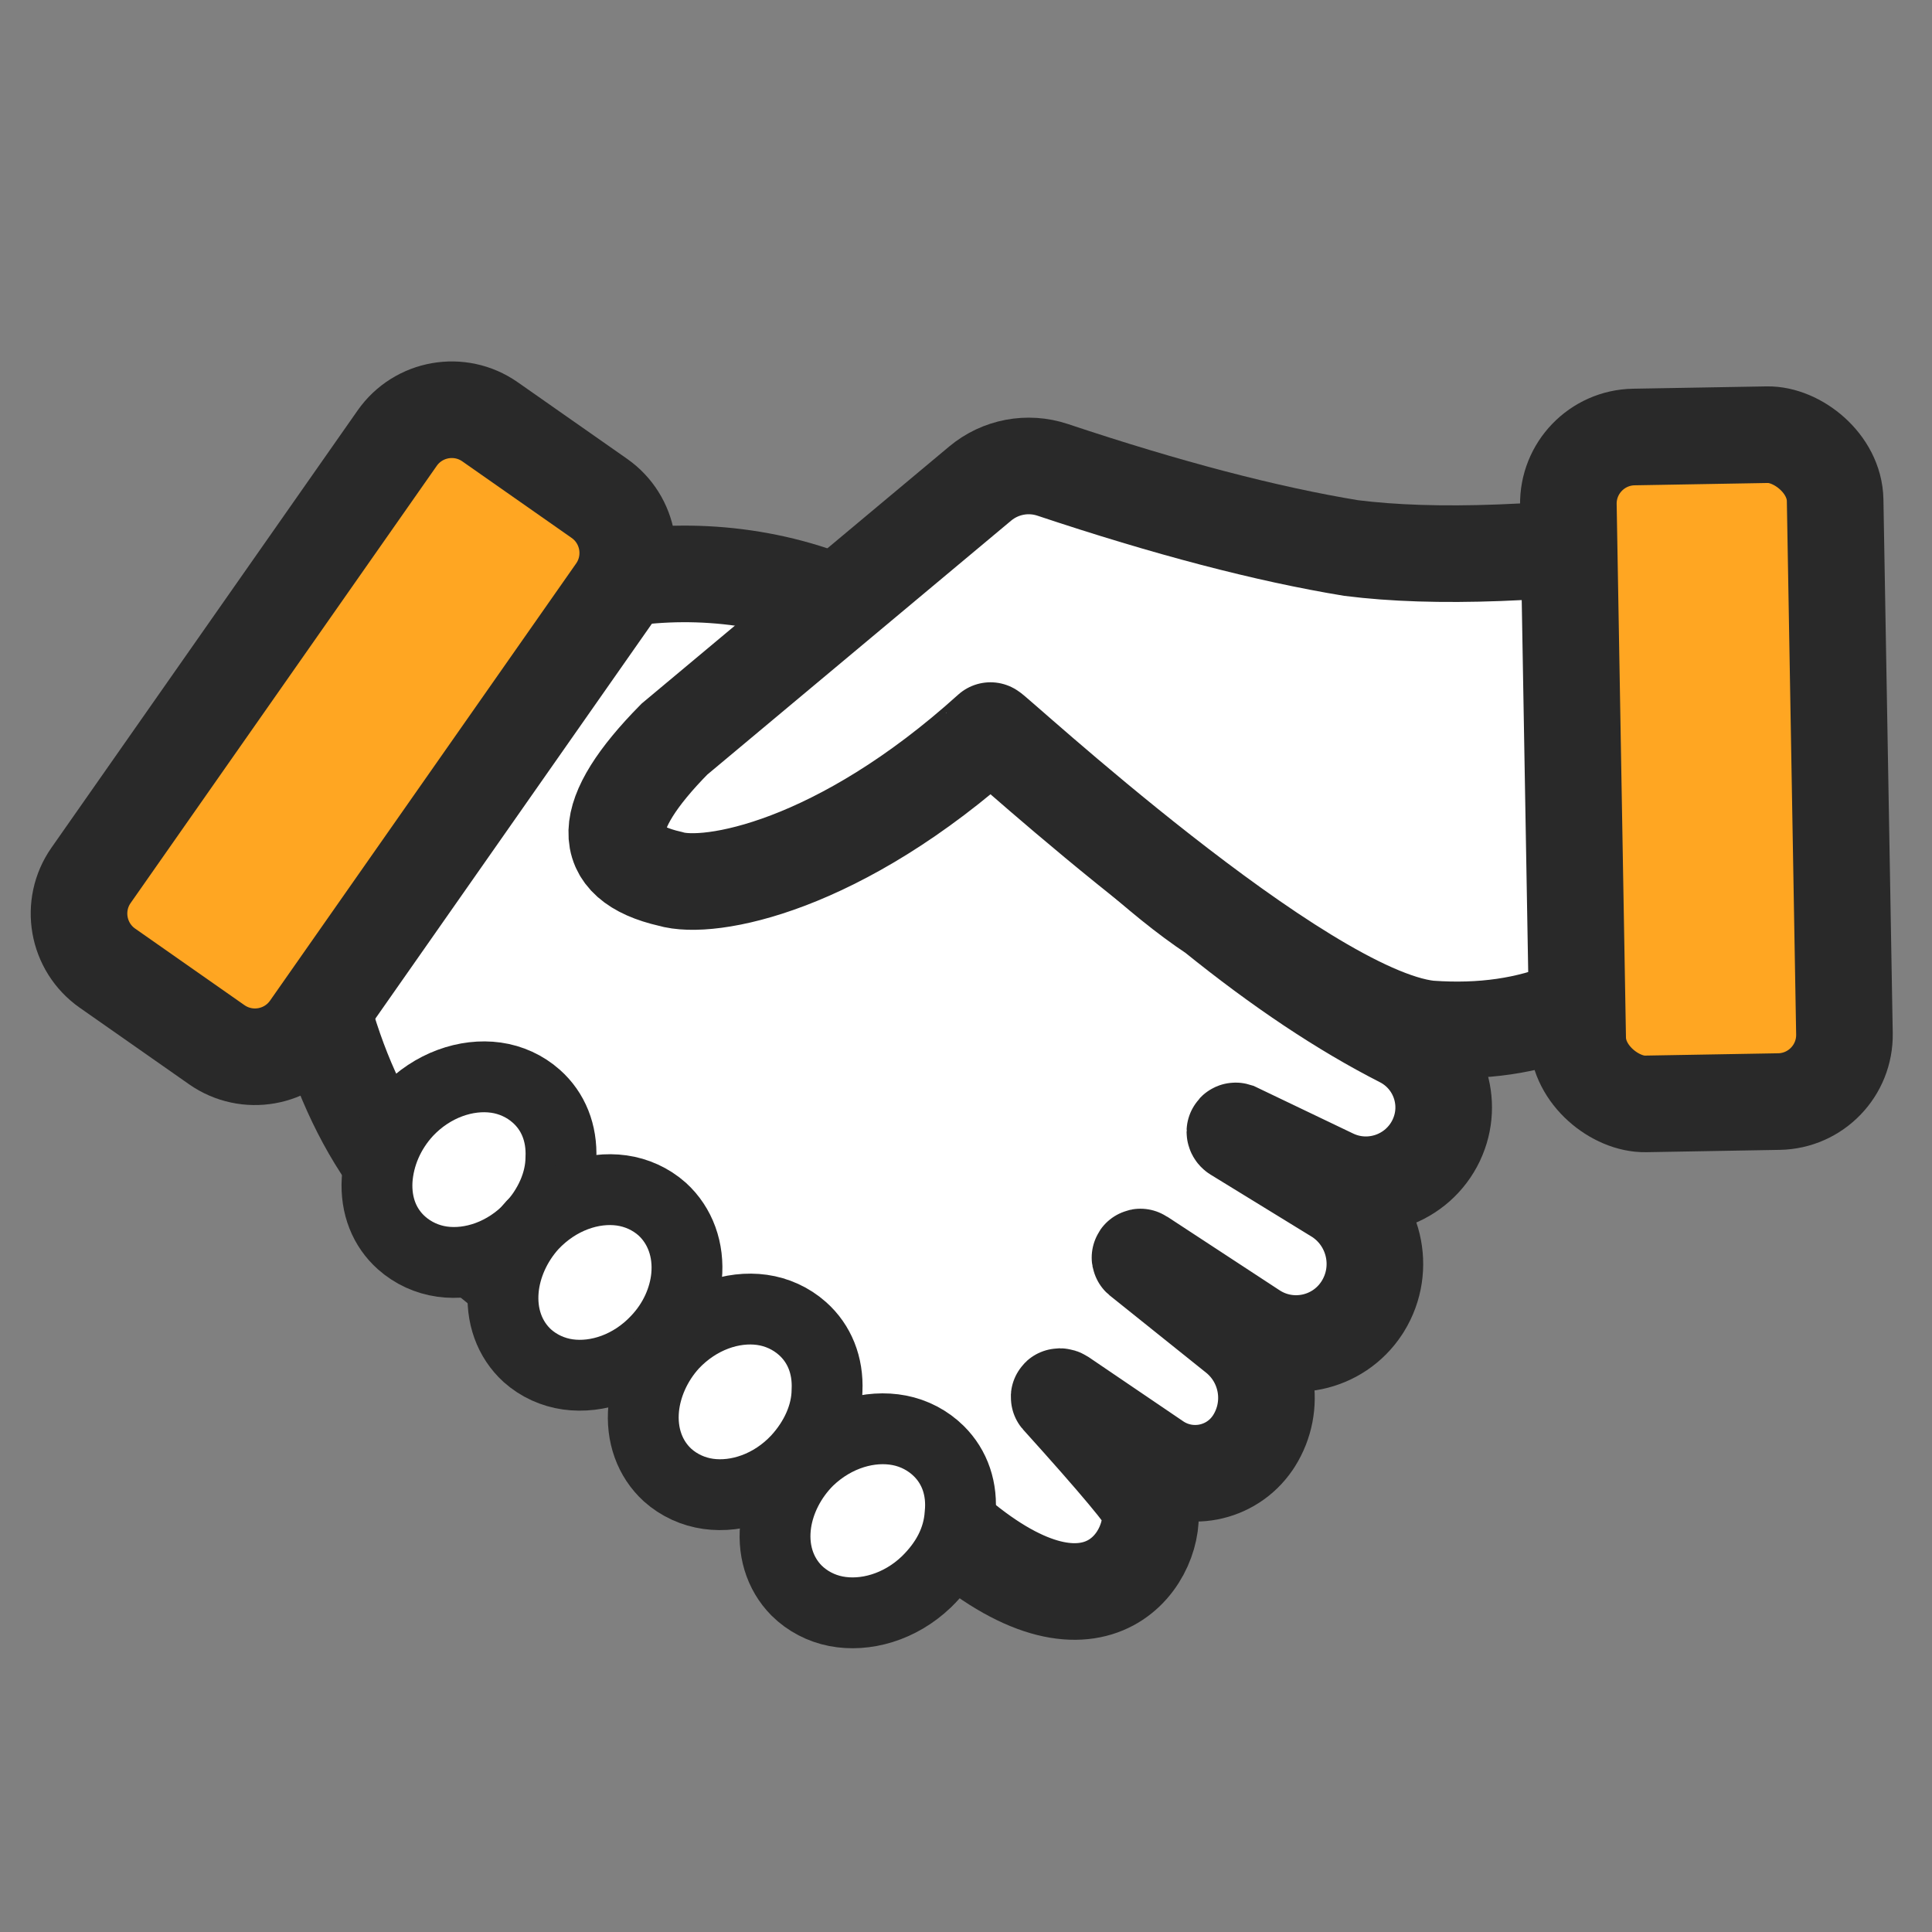
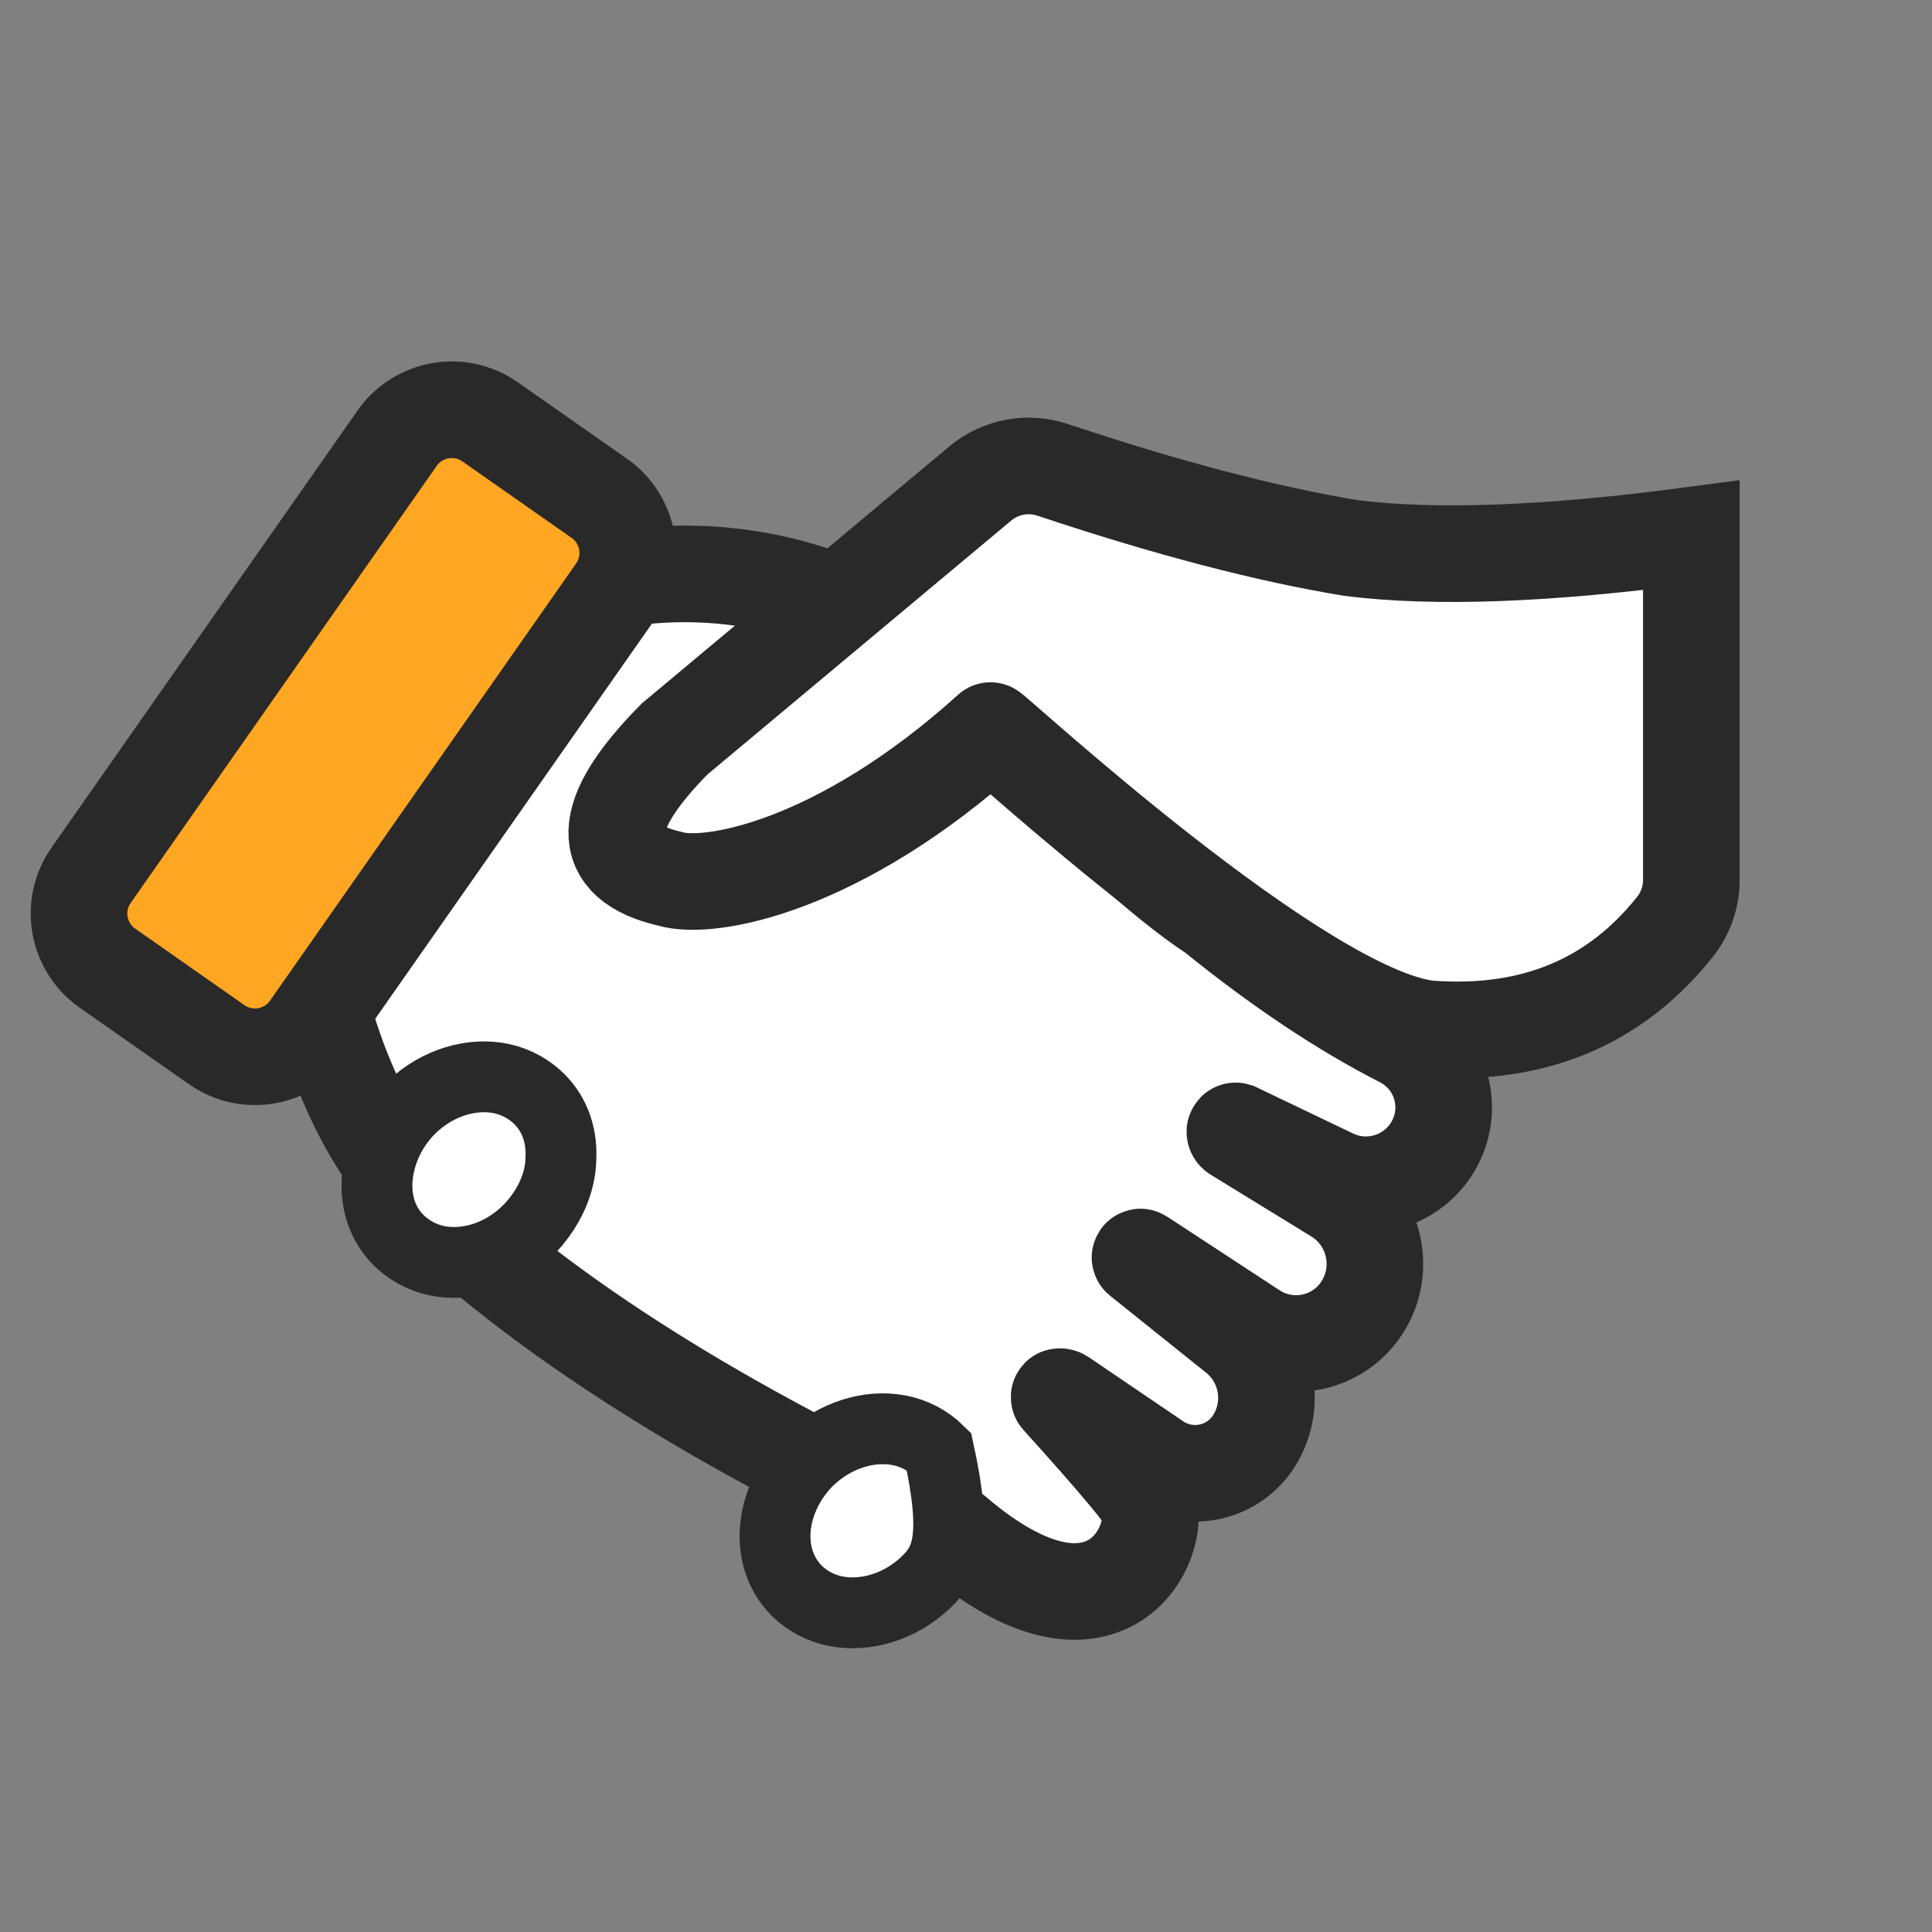
<svg xmlns="http://www.w3.org/2000/svg" width="60px" height="60px" viewBox="0 0 60 60" version="1.1">
  <rect x="0" y="0" width="60" height="60" fill="#808080" stroke="none" />
  <title>Increase customer satisfaction </title>
  <g id="Increase-customer-satisfaction-" stroke="none" stroke-width="1" fill="none" fill-rule="evenodd">
    <g id="编组" transform="translate(1, 11)" stroke="#292929">
      <path d="M25.817,8.121 C21.163,5.721 14.814,6.825 12.999,9.994 C12.953,10.04 11.359,12.051 8.219,16.025 C8.723,20.849 10.111,24.337 12.384,26.491 C15.975,29.893 21.34,33.36 28.729,36.697 C33.15,40.414 34.998,37.195 34.698,35.754 C34.637,35.521 33.703,34.403 31.895,32.4 C31.889,32.393 31.89,32.383 31.896,32.377 C31.899,32.374 31.903,32.372 31.907,32.372 C31.931,32.372 31.955,32.38 31.975,32.393 L34.904,34.381 C35.892,35.051 37.235,34.794 37.905,33.807 C37.919,33.787 37.932,33.766 37.945,33.746 C38.624,32.669 38.386,31.254 37.393,30.458 L34.41,28.068 C34.403,28.062 34.401,28.052 34.406,28.045 C34.411,28.037 34.421,28.035 34.428,28.04 L37.916,30.325 C39.042,31.063 40.552,30.748 41.29,29.622 C41.302,29.603 41.315,29.583 41.327,29.564 C42.052,28.385 41.684,26.843 40.506,26.118 C40.505,26.118 40.504,26.117 40.503,26.117 L37.381,24.201 C37.362,24.189 37.35,24.168 37.35,24.145 C37.35,24.132 37.36,24.121 37.373,24.121 C37.376,24.121 37.38,24.122 37.383,24.123 L40.376,25.556 C41.581,26.133 43.025,25.623 43.602,24.418 C43.604,24.414 43.605,24.41 43.607,24.406 C44.156,23.244 43.681,21.857 42.536,21.273 C40.7,20.338 38.757,19.042 36.707,17.384 C33.251,15.103 29.025,9.855 25.817,8.121 Z" id="路径-181" stroke-width="3" fill="#FFFFFF" />
      <path d="M1.689,7.629 L18.261,7.629 C19.405,7.629 20.332,8.556 20.332,9.7 L20.332,13.843 C20.332,14.987 19.405,15.914 18.261,15.914 L1.689,15.914 C0.545,15.914 -0.382,14.987 -0.382,13.843 L-0.382,9.7 C-0.382,8.556 0.545,7.629 1.689,7.629 Z" id="矩形" stroke-width="3" fill="#FFA622" transform="translate(9.975, 11.772) rotate(-55) translate(-9.975, -11.772) " />
      <g id="编组-3" transform="translate(19.59, 30.771) rotate(8) translate(-19.59, -30.771) translate(10.59, 24.271)" fill="#FFFFFF" fill-rule="nonzero" stroke-width="2.2">
        <g id="编组-4" transform="translate(-0, 0)">
          <path d="M2.705,-1.001 C3.17,-1.001 3.634,-0.867 4.032,-0.601 C4.613,-0.214 4.979,0.411 5.053,1.195 C5.149,1.941 4.917,2.749 4.428,3.457 C3.768,4.391 2.765,4.89 1.845,4.89 C1.38,4.89 0.916,4.755 0.518,4.49 C-0.07,4.098 -0.439,3.462 -0.505,2.663 C-0.559,1.915 -0.357,1.124 0.122,0.432 C0.782,-0.502 1.785,-1.001 2.705,-1.001 Z" id="路径" />
-           <path d="M7.062,1.925 C7.527,1.925 7.991,2.059 8.389,2.324 C9.011,2.75 9.393,3.459 9.429,4.297 C9.458,4.972 9.256,5.728 8.785,6.382 C8.125,7.317 7.122,7.815 6.202,7.815 C5.737,7.815 5.273,7.681 4.875,7.416 C4.256,6.992 3.885,6.294 3.849,5.462 C3.82,4.791 4.019,4.035 4.468,3.374 C5.139,2.424 6.142,1.925 7.062,1.925 Z" id="路径" />
-           <path d="M11.893,4.991 C12.358,4.991 12.822,5.126 13.22,5.391 C13.801,5.779 14.168,6.403 14.241,7.188 C14.337,7.933 14.106,8.742 13.616,9.449 C12.957,10.383 11.953,10.882 11.033,10.882 C10.569,10.882 10.105,10.748 9.706,10.482 C9.088,10.059 8.716,9.361 8.68,8.528 C8.652,7.857 8.85,7.101 9.3,6.44 C9.97,5.49 10.973,4.991 11.893,4.991 Z" id="路径" />
-           <path d="M16.484,8.076 C16.949,8.076 17.413,8.211 17.811,8.476 C18.393,8.864 18.76,9.49 18.832,10.277 C18.931,11.073 18.696,11.828 18.207,12.534 C17.548,13.468 16.544,13.967 15.624,13.967 C15.16,13.967 14.695,13.833 14.297,13.567 C13.679,13.144 13.307,12.446 13.271,11.613 C13.243,10.942 13.441,10.186 13.891,9.525 C14.561,8.575 15.564,8.076 16.484,8.076 Z" id="路径" transform="translate(16.061, 11.022) rotate(3) translate(-16.061, -11.022) " />
+           <path d="M16.484,8.076 C16.949,8.076 17.413,8.211 17.811,8.476 C18.931,11.073 18.696,11.828 18.207,12.534 C17.548,13.468 16.544,13.967 15.624,13.967 C15.16,13.967 14.695,13.833 14.297,13.567 C13.679,13.144 13.307,12.446 13.271,11.613 C13.243,10.942 13.441,10.186 13.891,9.525 C14.561,8.575 15.564,8.076 16.484,8.076 Z" id="路径" transform="translate(16.061, 11.022) rotate(3) translate(-16.061, -11.022) " />
        </g>
      </g>
      <path d="M43.421,20.954 C46.623,21.18 49.155,20.124 51.016,17.786 C51.346,17.371 51.526,16.856 51.526,16.326 L51.526,5.624 L51.526,5.624 C47.082,6.215 43.562,6.347 40.964,6.02 C38.339,5.589 35.247,4.779 31.689,3.591 C30.917,3.334 30.067,3.495 29.442,4.016 L19.943,11.956 L19.943,11.956 C17.602,14.332 17.558,15.778 19.812,16.293 C21.022,16.66 25.056,15.938 29.76,11.689 C29.786,11.624 39.363,20.5 43.368,20.95" id="路径-180" stroke-width="3" fill="#FFFFFF" stroke-linecap="round" />
-       <rect id="矩形" stroke-width="3" fill="#FFA622" transform="translate(51.994, 12.891) scale(-1, 1) rotate(-89) translate(-51.994, -12.891) " x="41.637" y="8.748" width="20.714" height="8.286" rx="2.071" />
    </g>
  </g>
</svg>